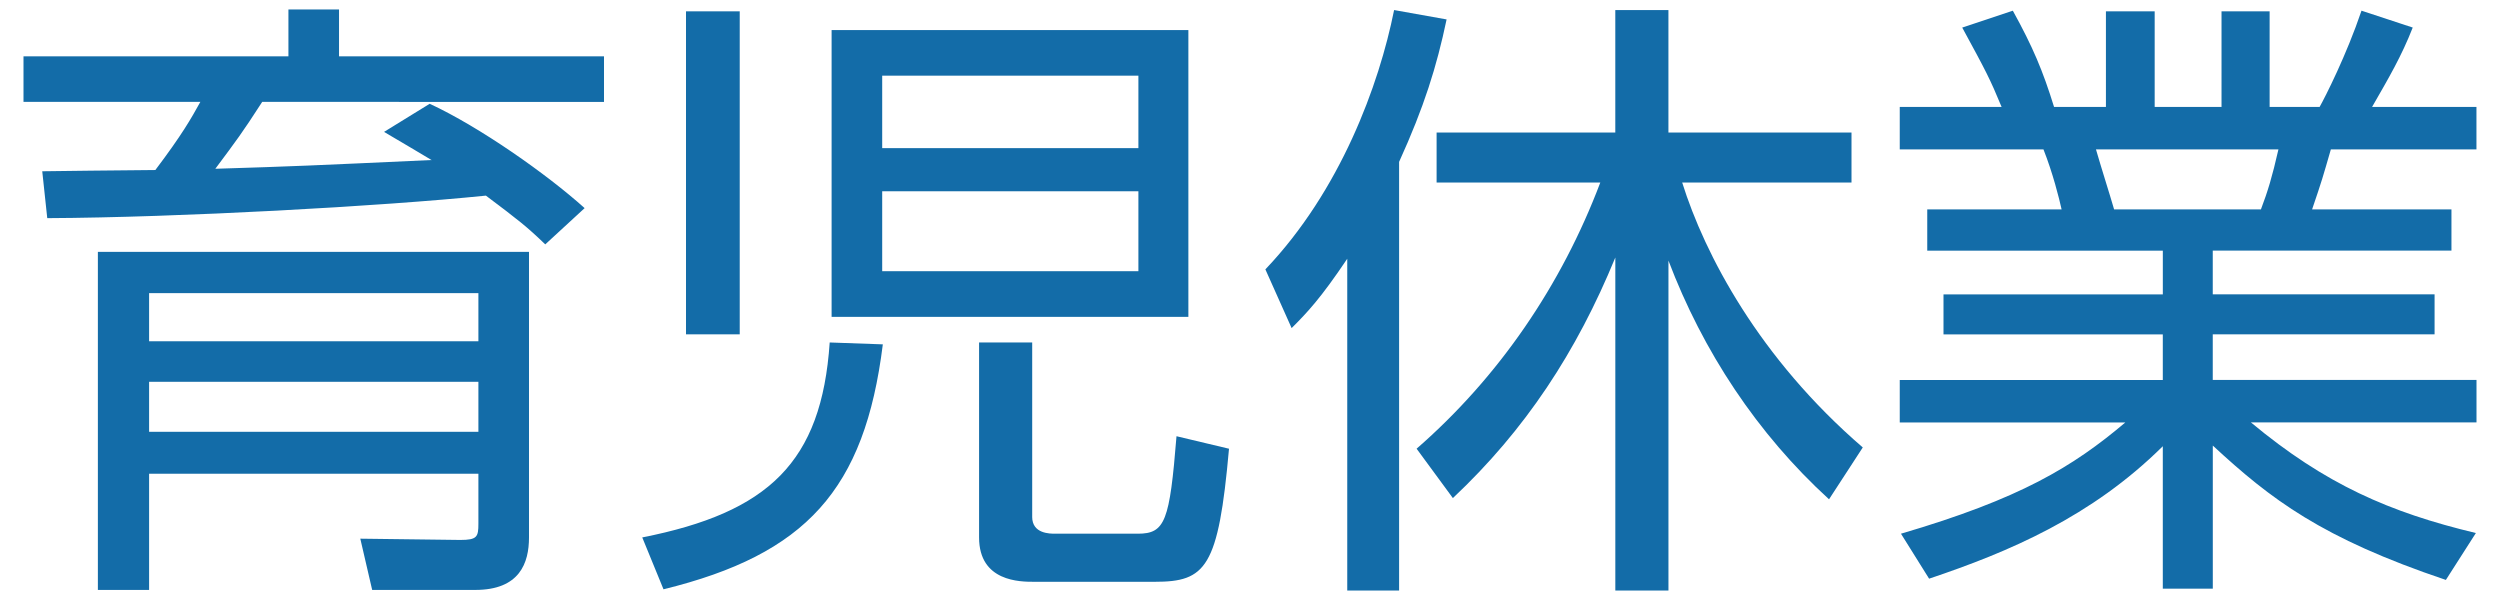
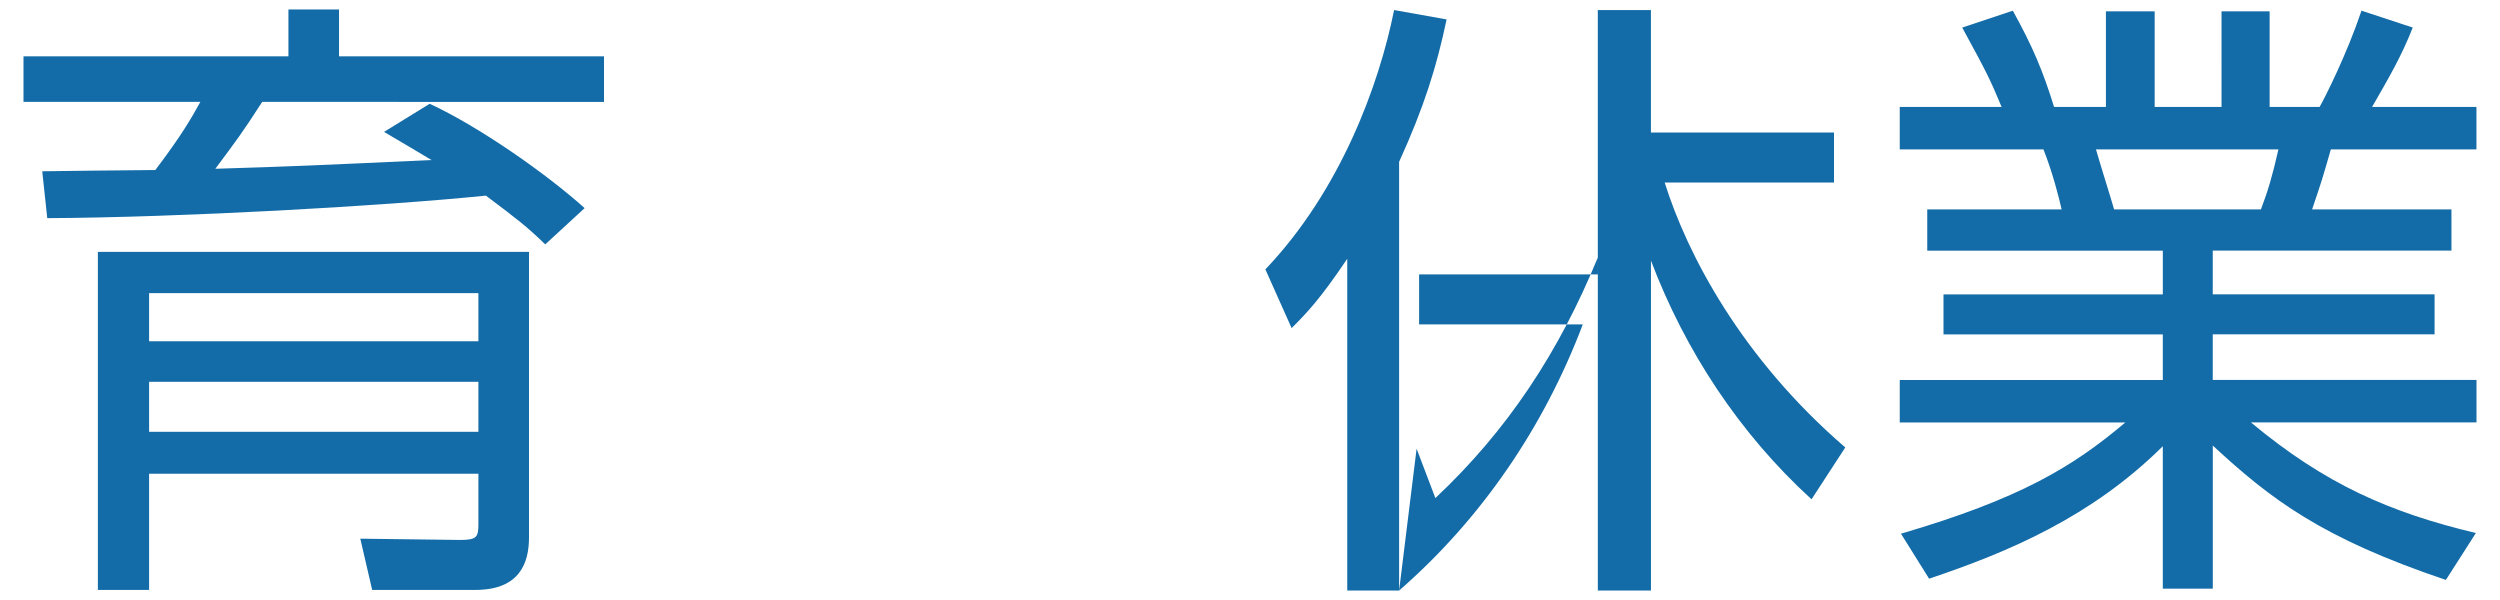
<svg xmlns="http://www.w3.org/2000/svg" version="1.1" id="レイヤー_1" x="0px" y="0px" width="100px" height="24px" viewBox="0 0 100 24" enable-background="new 0 0 100 24" xml:space="preserve">
  <g id="XMLID_4855_">
    <path id="XMLID_4869_" fill="#136CA8" d="M17.187,4.151c2,0.925,4.699,2.824,6.198,4.174l-1.575,1.45   c-0.725-0.7-1.075-0.975-2.374-1.95C15.262,8.251,7.139,8.7,1.89,8.726l-0.2-1.875c1.5-0.024,2.149-0.024,4.524-0.05   c1.075-1.425,1.425-2.05,1.8-2.725H0.94V2.252h10.597V0.378h2.024v1.874H24.16v1.824H10.488c-0.825,1.275-1,1.5-1.875,2.675   c3.224-0.1,3.749-0.125,8.648-0.35c-0.75-0.45-0.925-0.55-1.899-1.125L17.187,4.151z M21.16,21.497c0,1.025-0.375,2.1-2.149,2.1   h-4.124l-0.475-2.05l3.999,0.051c0.675,0,0.725-0.125,0.725-0.65v-1.999H5.964v4.648H3.915V10.075H21.16V21.497z M19.136,11.725   H5.964v1.925h13.172V11.725z M19.136,15.273H5.964v2h13.172V15.273z" />
-     <path id="XMLID_4862_" fill="#136CA8" d="M25.69,21.497c5.049-1,7.173-2.999,7.498-7.798l2.125,0.075   c-0.725,5.823-3.074,8.397-8.773,9.798L25.69,21.497z M27.44,13.374V0.452h2.149v12.922H27.44z M47.535,1.202v11.473H33.264V1.202   H47.535z M45.536,3.026H35.288v2.899h10.248V3.026z M45.536,7.65H35.288v3.199h10.248V7.65z M41.287,20.673   c0,0.675,0.7,0.675,0.925,0.675h3.299c1.1,0,1.274-0.5,1.549-3.899l2.1,0.5c-0.425,4.773-0.925,5.323-2.974,5.323h-4.824   c-0.55,0-2.199,0-2.199-1.774v-7.798h2.125V20.673z" />
-     <path id="XMLID_4859_" fill="#136CA8" d="M55.964,23.622H53.89V10.35c-1.075,1.6-1.6,2.149-2.225,2.774l-1.05-2.349   c3-3.149,4.549-7.374,5.149-10.373l2.1,0.375c-0.4,1.899-0.9,3.499-1.9,5.698V23.622z M56.664,17.948   c3.299-2.874,5.798-6.549,7.348-10.647h-6.548v-2h7.148V0.402h2.125v4.898h7.323v2h-6.773c0.9,2.874,3.074,7.023,7.224,10.598   l-1.35,2.074c-2.874-2.624-5.048-5.924-6.423-9.548v13.197h-2.125V10.3c-1.549,3.774-3.599,6.898-6.498,9.623L56.664,17.948z" />
+     <path id="XMLID_4859_" fill="#136CA8" d="M55.964,23.622H53.89V10.35c-1.075,1.6-1.6,2.149-2.225,2.774l-1.05-2.349   c3-3.149,4.549-7.374,5.149-10.373l2.1,0.375c-0.4,1.899-0.9,3.499-1.9,5.698V23.622z c3.299-2.874,5.798-6.549,7.348-10.647h-6.548v-2h7.148V0.402h2.125v4.898h7.323v2h-6.773c0.9,2.874,3.074,7.023,7.224,10.598   l-1.35,2.074c-2.874-2.624-5.048-5.924-6.423-9.548v13.197h-2.125V10.3c-1.549,3.774-3.599,6.898-6.498,9.623L56.664,17.948z" />
    <path id="XMLID_4856_" fill="#136CA8" d="M97.835,23.197c-4.974-1.675-6.999-3.225-9.323-5.374v5.724h-2v-5.698   c-2.849,2.824-6.148,4.224-9.348,5.298l-1.125-1.799c4.773-1.4,6.873-2.675,8.973-4.449H75.99v-1.699h10.522v-1.825H77.74v-1.6   h8.773v-1.749H77.09V8.376h5.374c-0.1-0.45-0.35-1.45-0.725-2.399H75.99v-1.7h4.074c-0.475-1.149-0.625-1.425-1.575-3.174   l2.024-0.675c0.8,1.449,1.2,2.399,1.649,3.849h2.075V0.452h1.95v3.824h2.674V0.452h1.924v3.824h2   c0.225-0.399,1.075-2.074,1.675-3.849l2.049,0.675c-0.45,1.149-0.95,1.999-1.625,3.174h4.174v1.7h-5.824   c-0.325,1.124-0.35,1.225-0.75,2.399h5.574v1.649h-9.548v1.749h8.873v1.6h-8.873v1.825H99.06v1.699h-9.023   c2.975,2.475,5.549,3.599,8.998,4.424L97.835,23.197z M90.437,8.376c0.275-0.726,0.45-1.3,0.7-2.399h-7.298   c0.2,0.699,0.575,1.874,0.725,2.399H90.437z" />
  </g>
</svg>